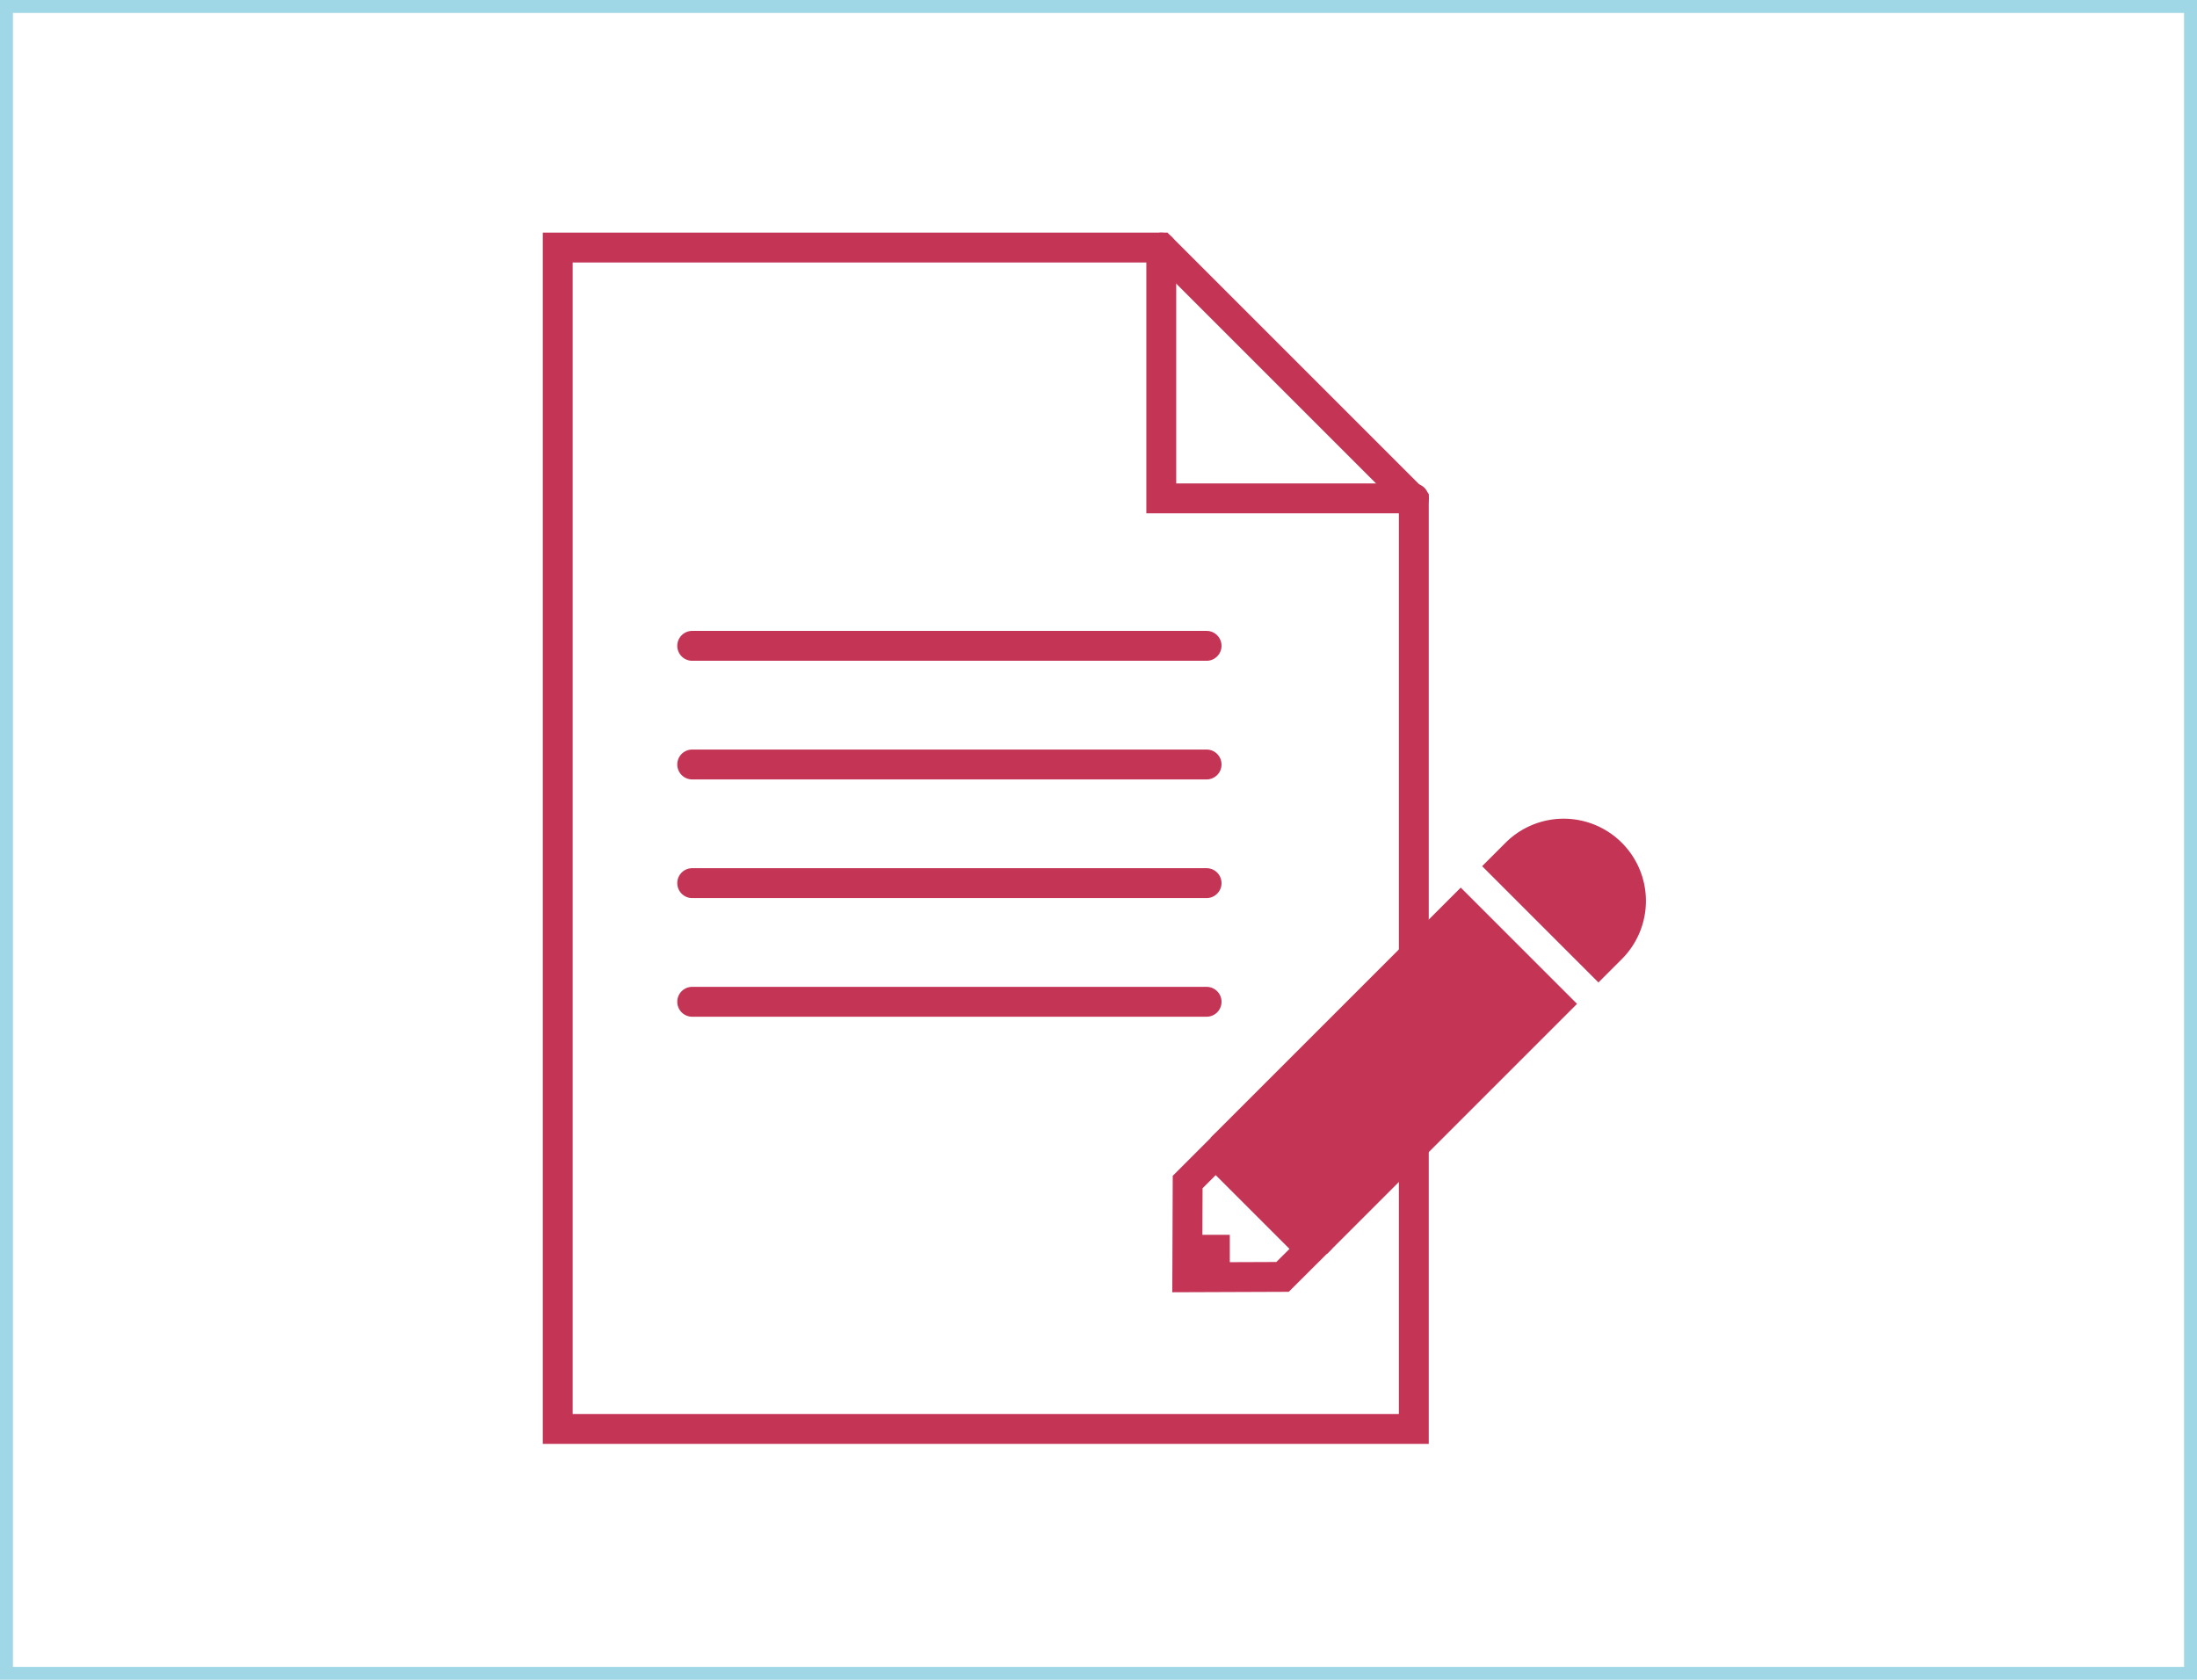
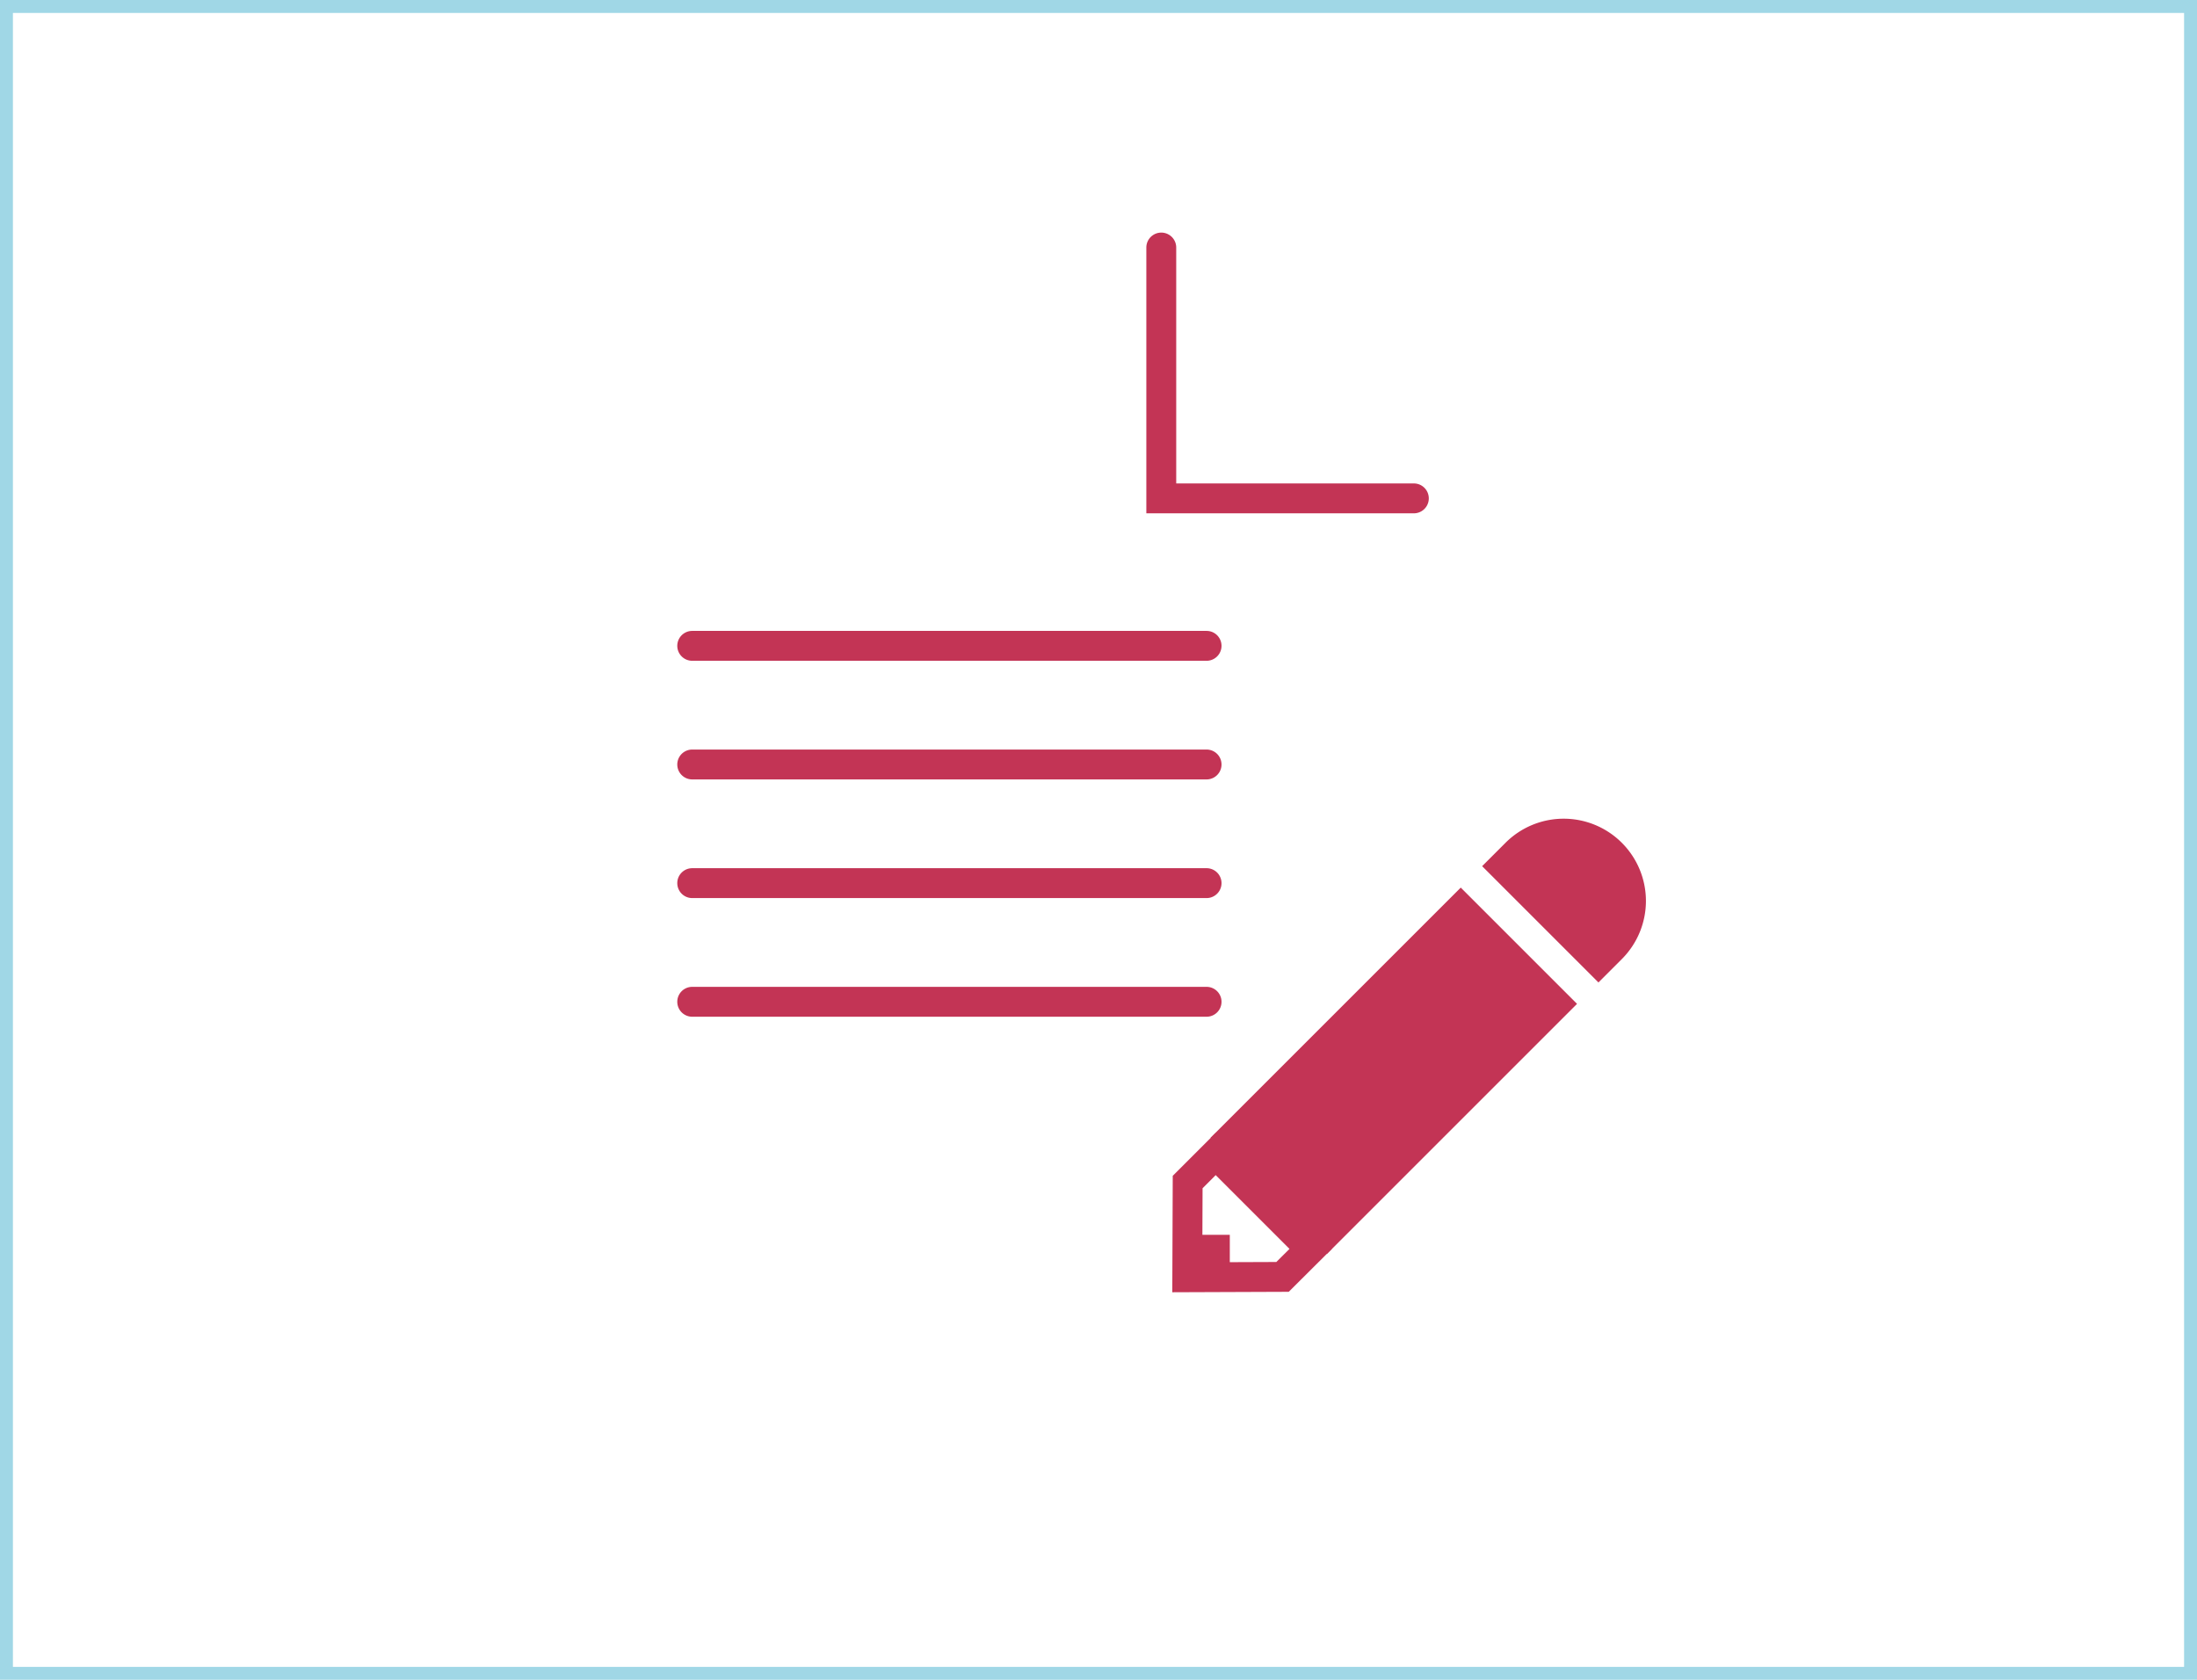
<svg xmlns="http://www.w3.org/2000/svg" width="170" height="130" viewBox="0 0 170 130">
  <defs>
    <clipPath id="clip-path">
      <rect id="Rectangle_7" data-name="Rectangle 7" width="85.357" height="93.741" fill="#c33455" />
    </clipPath>
  </defs>
  <g id="Group_14" data-name="Group 14" transform="translate(-893 -706)">
    <g id="Rectangle_13" data-name="Rectangle 13" transform="translate(893 706)" fill="#fff" stroke="#a0d7e6" stroke-width="1">
      <rect width="170" height="130" stroke="none" />
      <rect x="0.5" y="0.5" width="169" height="129" fill="none" />
    </g>
    <g id="Group_9" data-name="Group 9" transform="translate(935 724)">
-       <path id="Path_19" data-name="Path 19" d="M2.312,2.312H47.375L66.242,21.18V91.429H2.312ZM0,0V93.741H68.555V20.223L48.333,0Z" fill="#c33455" />
      <g id="Group_8" data-name="Group 8" transform="translate(0 0)">
        <g id="Group_7" data-name="Group 7" clip-path="url(#clip-path)">
          <path id="Path_20" data-name="Path 20" d="M81.3,21.726H60.6V1.157a1.156,1.156,0,1,1,2.312,0V19.414H81.3a1.156,1.156,0,1,1,0,2.312" transform="translate(-13.898 0)" fill="#c33455" />
          <path id="Path_21" data-name="Path 21" d="M54.459,42.312h-39.8a1.156,1.156,0,1,1,0-2.312h39.8a1.156,1.156,0,0,1,0,2.312" transform="translate(-3.096 -9.174)" fill="#c33455" />
          <path id="Path_22" data-name="Path 22" d="M54.459,54.227h-39.8a1.156,1.156,0,0,1,0-2.312h39.8a1.156,1.156,0,1,1,0,2.312" transform="translate(-3.096 -11.907)" fill="#c33455" />
          <path id="Path_23" data-name="Path 23" d="M54.459,66.142h-39.8a1.156,1.156,0,0,1,0-2.312h39.8a1.156,1.156,0,0,1,0,2.312" transform="translate(-3.096 -14.64)" fill="#c33455" />
          <path id="Path_24" data-name="Path 24" d="M54.459,78.057h-39.8a1.156,1.156,0,0,1,0-2.312h39.8a1.156,1.156,0,0,1,0,2.312" transform="translate(-3.096 -17.372)" fill="#c33455" />
          <rect id="Rectangle_5" data-name="Rectangle 5" width="27.374" height="12.724" transform="translate(51.674 70.048) rotate(-45)" fill="#c33455" />
          <path id="Path_25" data-name="Path 25" d="M105.127,60.724h0a6.362,6.362,0,0,0-9,0l-1.809,1.809,9,9,1.809-1.809a6.362,6.362,0,0,0,0-9" transform="translate(-21.633 -13.5)" fill="#c33455" />
          <path id="Path_26" data-name="Path 26" d="M73.75,87.546a1.156,1.156,0,0,1-.818-1.974L86.307,72.2a1.156,1.156,0,0,1,1.635,1.635L74.568,87.207a1.152,1.152,0,0,1-.818.338" transform="translate(-16.65 -16.481)" fill="#c33455" />
          <path id="Path_27" data-name="Path 27" d="M63.207,102.744l.035-9.011,3.324-3.324,8.982,8.983-3.331,3.318Zm2.343-8.049-.022,5.729,5.73-.022,1.017-1.013-5.71-5.71Z" transform="translate(-14.497 -20.736)" fill="#c33455" />
          <rect id="Rectangle_6" data-name="Rectangle 6" width="2.421" height="2.421" transform="translate(50.739 77.563)" fill="#c33455" />
        </g>
      </g>
    </g>
  </g>
</svg>